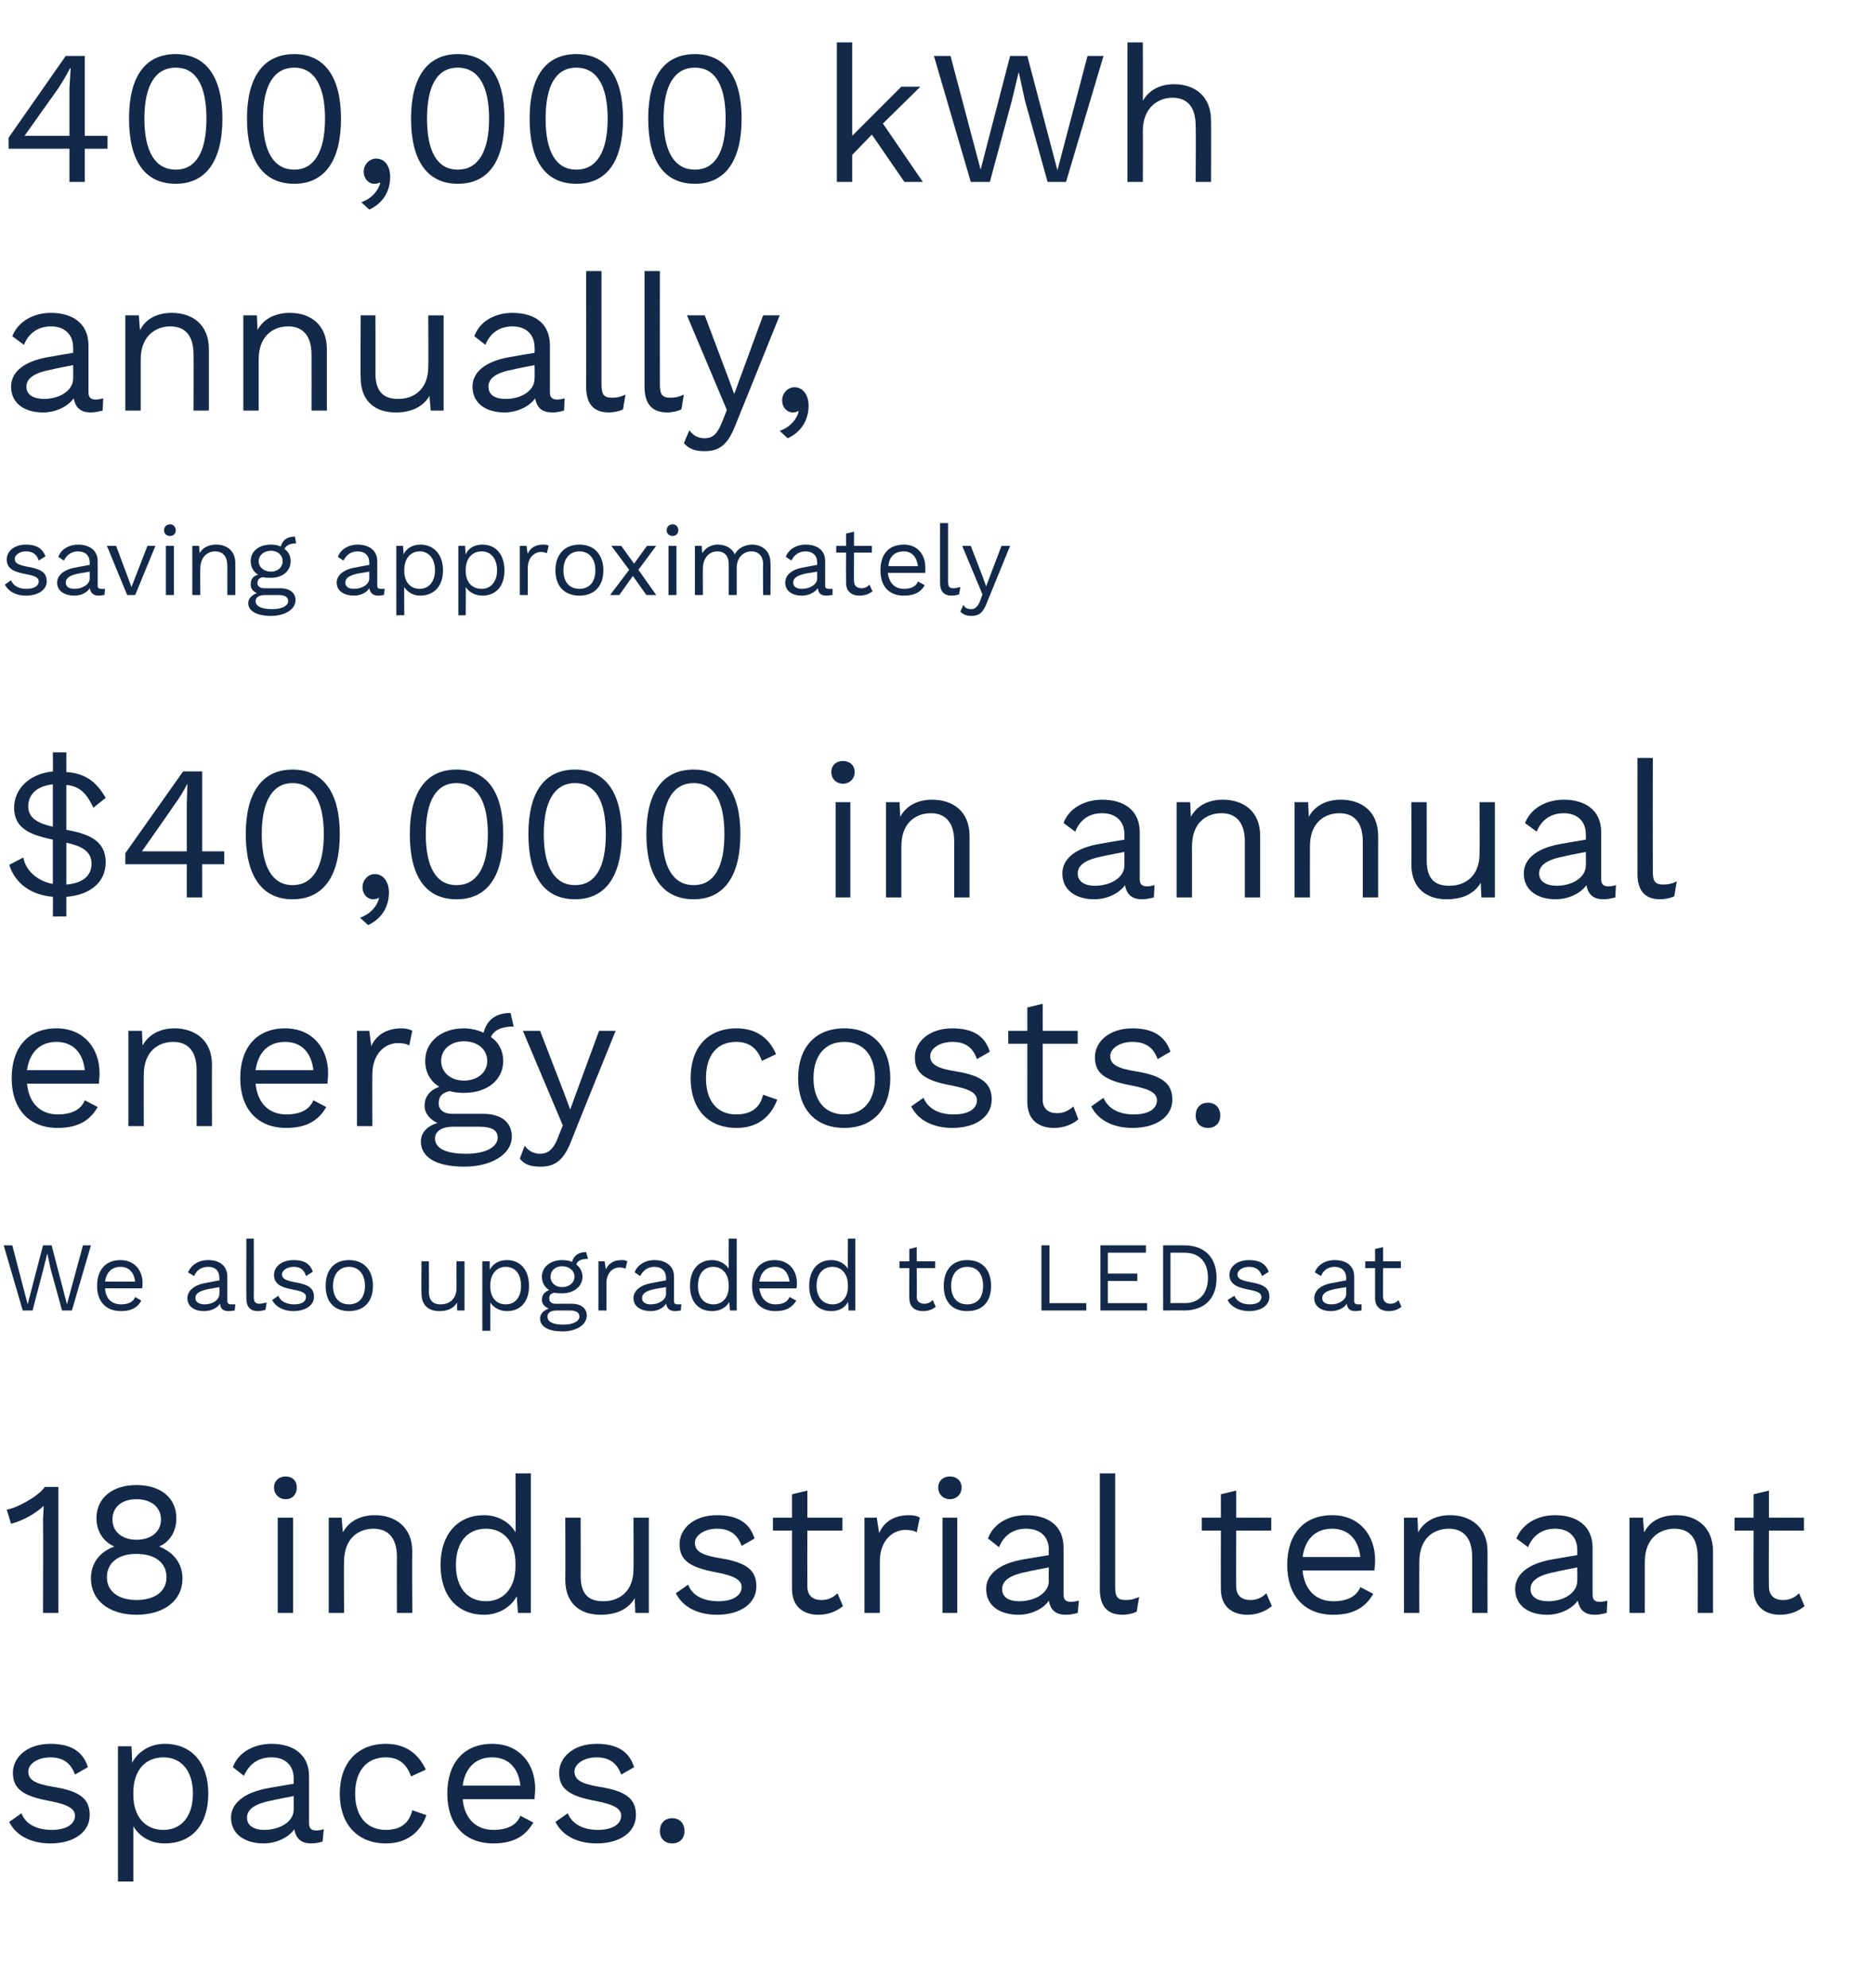
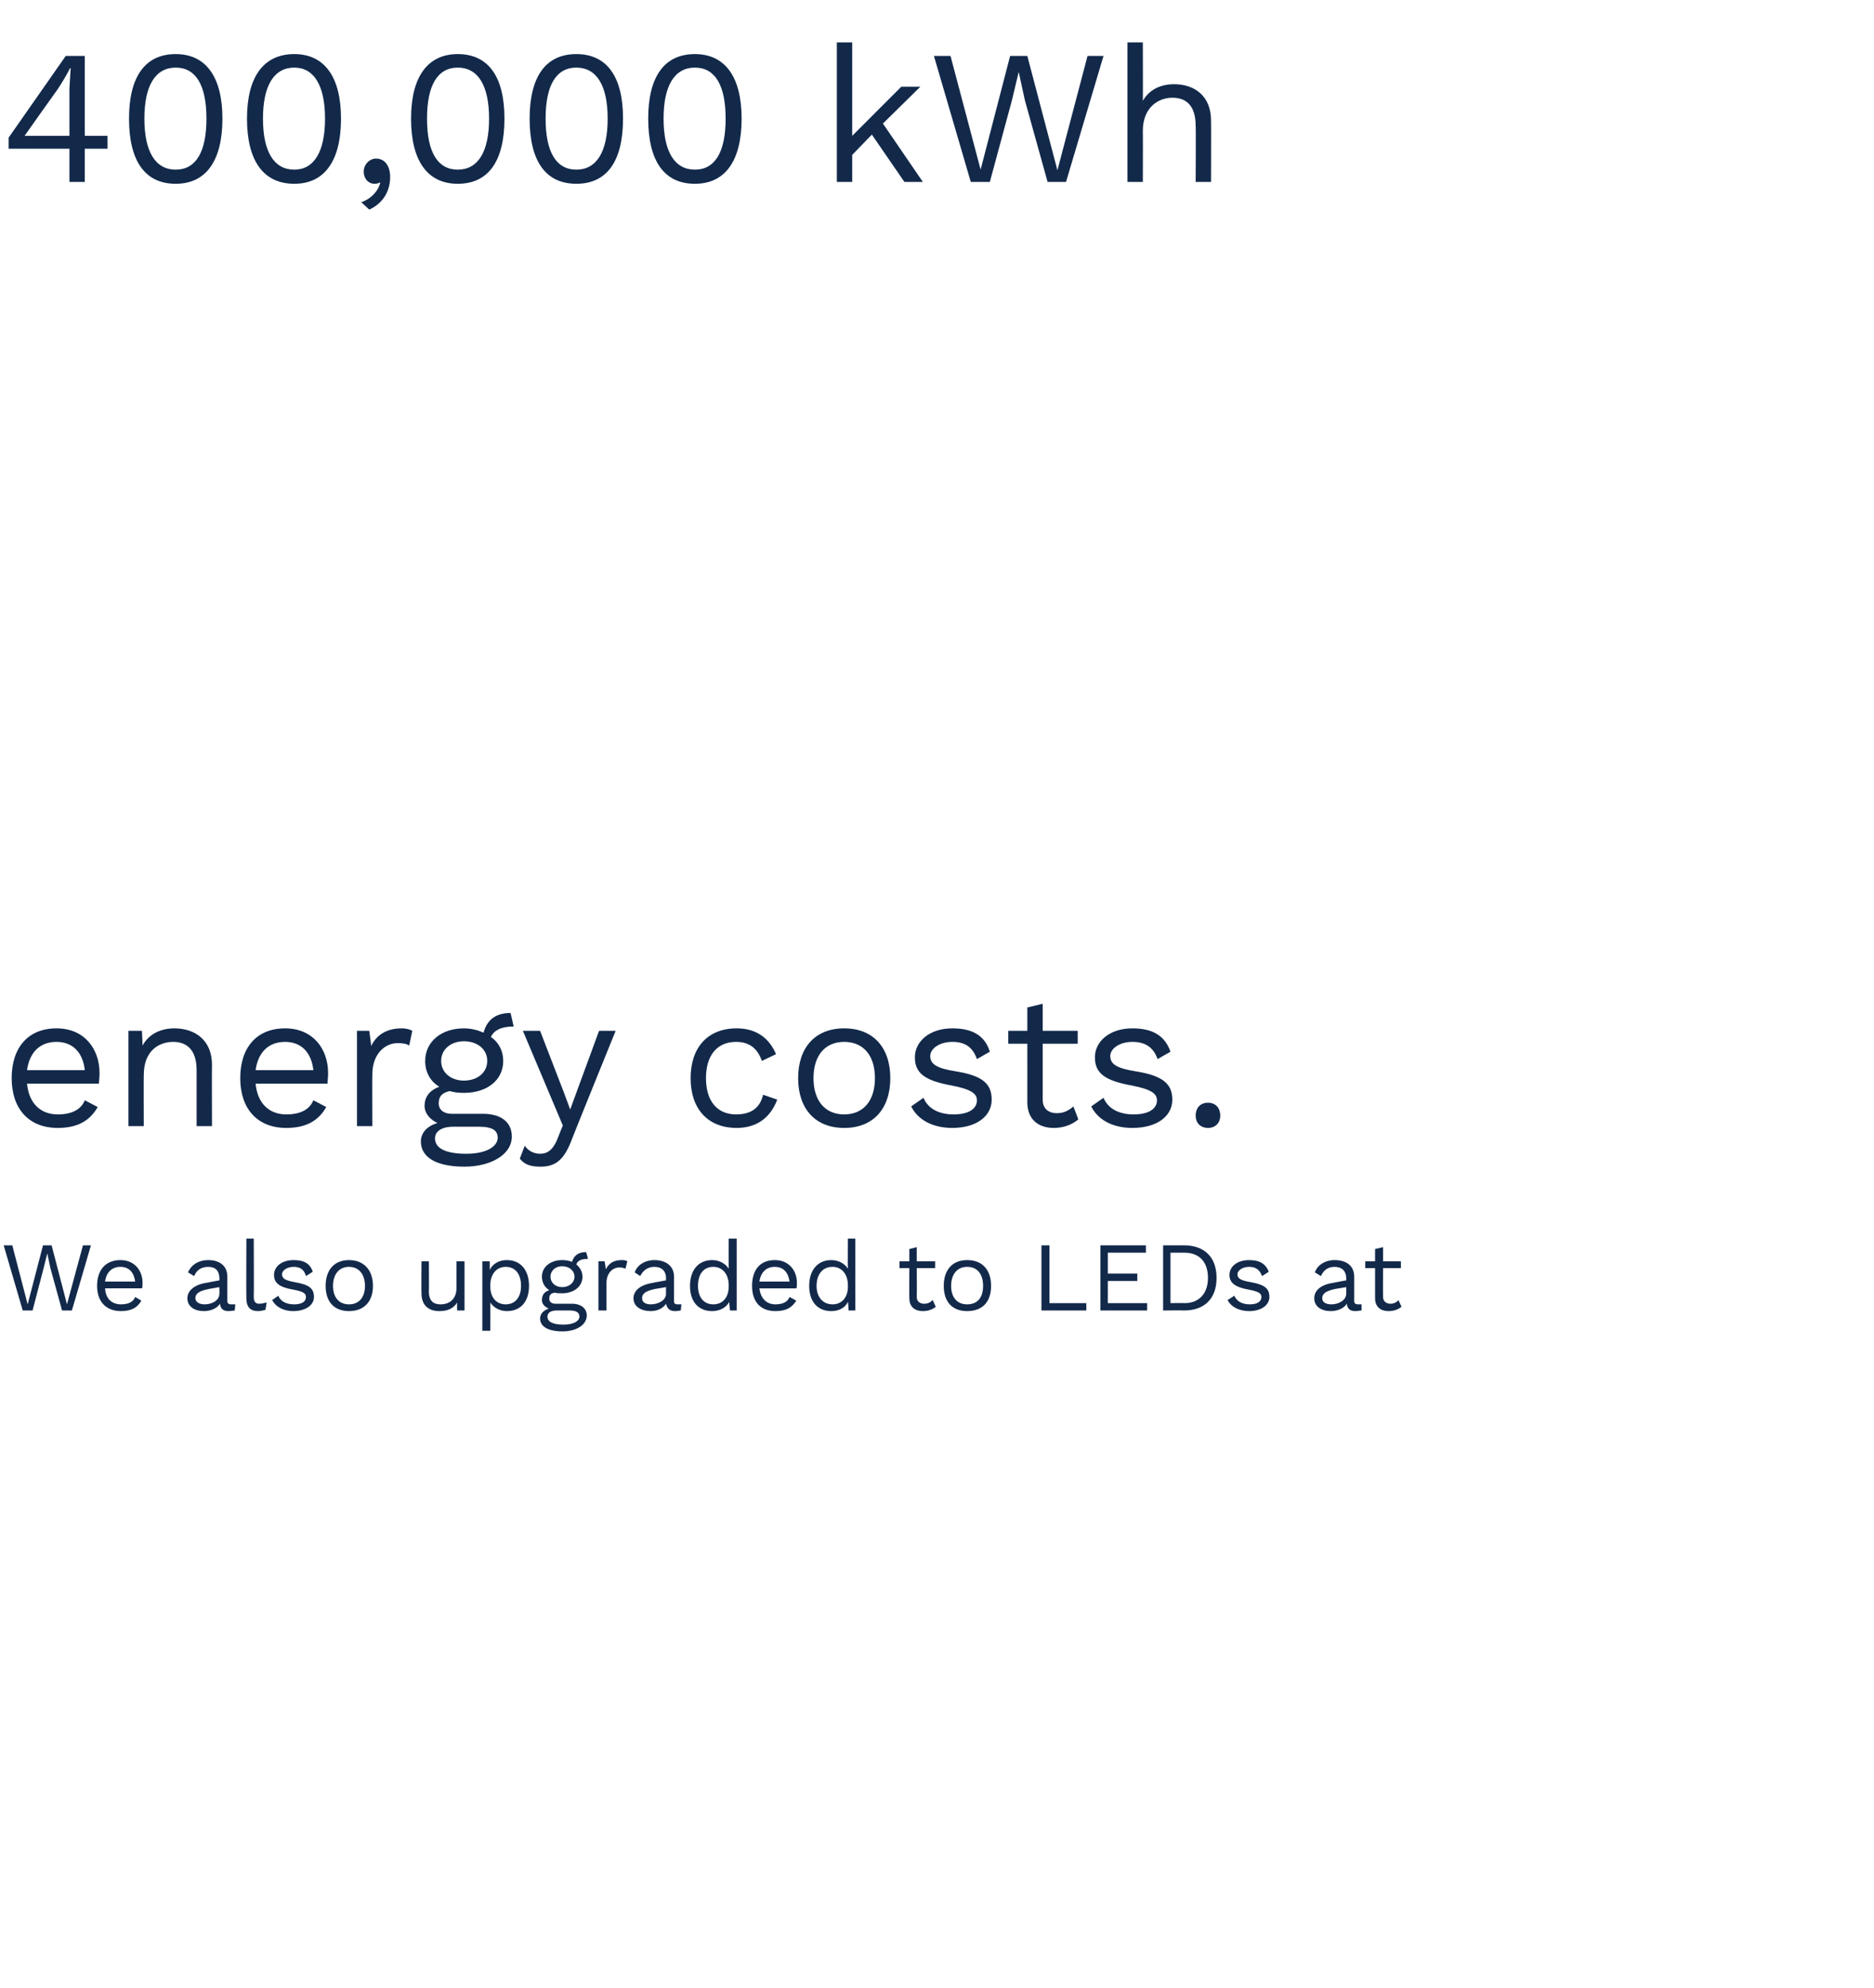
<svg xmlns="http://www.w3.org/2000/svg" version="1.1" width="305px" height="323.4px" viewBox="0 -6 305 323.4" style="top:-6px">
  <desc>400,000 kWh annually, saving approximately $40,000 in annual energy costs. We also upgraded to LEDs at 18 industrial ...</desc>
  <defs />
  <g id="Polygon21510">
-     <path d="m1.5 290.4c0 0 2-1.4 2-1.4c.7 1.9 2.7 2.7 4.9 2.7c2.5 0 3.8-1 3.8-2.3c0-1.1-1-1.8-4.1-2.4c-4.4-.8-6-2-6-4.6c0-2.5 2.3-4.7 6.1-4.7c3.3 0 5.3 1.2 6.1 3.8c0 0-2.1 1.2-2.1 1.2c-.7-2-2.1-2.8-4-2.8c-2.1 0-3.6 1.1-3.6 2.3c0 1.3 1 2 4.1 2.5c4.4.7 5.9 2 5.9 4.6c0 2.7-2.5 4.6-6.4 4.6c-2.9 0-5.5-1.1-6.7-3.5zm32.4-4.6c0 5.1-2.7 8.1-7.1 8.1c-2.3 0-4.1-1.1-5.1-2.8c0 .04 0 9 0 9l-2.5 0l0-22l2.2 0c0 0 .14 2.66.1 2.7c.9-1.8 2.9-3.1 5.3-3.1c4.4 0 7.1 3.1 7.1 8.1zm-2.5 0c0-3.6-1.8-5.9-4.8-5.9c-3 0-4.9 2.2-4.9 5.7c0 0 0 .4 0 .4c0 3.5 1.9 5.7 4.9 5.7c3 0 4.8-2.3 4.8-5.9zm21.3 5.8c0 0-.2 2-.2 2c-.4.1-1 .3-1.8.3c-1.5 0-2.5-.6-2.8-2.3c-1 1.4-3 2.3-5 2.3c-2.9 0-5.3-1.4-5.3-4.2c0-2.3 2.1-4.1 6.1-4.8c-.02-.02 4.1-.7 4.1-.7c0 0 0-.87 0-.9c0-2-1.3-3.4-3.6-3.4c-2.1 0-3.6 1-4.5 3c0 0-1.8-1.4-1.8-1.4c.8-2.3 3.3-3.8 6.3-3.8c3.5 0 6.1 1.7 6.1 5.3c0 0 0 7.6 0 7.6c0 .8.3 1.2 1.2 1.2c.4 0 .8-.1 1.2-.2zm-4.9-3.2c0-.05 0-2.2 0-2.2c0 0-3.47.66-3.5.7c-2.7.5-4.1 1.4-4.1 2.8c0 1.3 1.1 2 2.8 2c2.5 0 4.8-1.3 4.8-3.3zm21.5-6.5c0 0-2.4 1.1-2.4 1.1c-.7-2-2-3.1-4.1-3.1c-3.1 0-5 2.2-5 5.9c0 3.7 1.9 5.9 5 5.9c2.4 0 3.8-1.1 4.3-3.2c0 0 2.3.8 2.3.8c-1 2.9-3.3 4.6-6.6 4.6c-4.6 0-7.5-3.1-7.5-8.1c0-5 2.9-8.1 7.5-8.1c3.2 0 5.3 1.6 6.5 4.2zm17.7 4.8c0 0-11.7 0-11.7 0c.3 3.2 2.2 5 5 5c2.3 0 3.8-.8 4.4-2.3c0 0 2.1 1.1 2.1 1.1c-1.2 2.1-3.1 3.4-6.5 3.4c-4.7 0-7.5-3.1-7.5-8.1c0-5 2.7-8.1 7.3-8.1c4.5 0 7 3.3 7 7.3c0 .7-.1 1.3-.1 1.7zm-11.7-2.2c0 0 9.4 0 9.4 0c-.3-2.8-1.9-4.6-4.6-4.6c-2.7 0-4.4 1.7-4.8 4.6zm15.1 5.9c0 0 2-1.4 2-1.4c.8 1.9 2.7 2.7 4.9 2.7c2.5 0 3.8-1 3.8-2.3c0-1.1-1-1.8-4.1-2.4c-4.4-.8-6-2-6-4.6c0-2.5 2.3-4.7 6.1-4.7c3.3 0 5.3 1.2 6.1 3.8c0 0-2.1 1.2-2.1 1.2c-.7-2-2.1-2.8-4-2.8c-2.1 0-3.6 1.1-3.6 2.3c0 1.3 1 2 4.1 2.5c4.4.7 5.9 2 5.9 4.6c0 2.7-2.5 4.6-6.4 4.6c-2.9 0-5.5-1.1-6.7-3.5zm21 1.5c0 1.2-.8 2-2 2c-1.2 0-2-.8-2-2c0-1.3.8-2.1 2-2.1c1.2 0 2 .8 2 2.1z" stroke="none" fill="#12294a" />
-   </g>
+     </g>
  <g id="Polygon21509">
-     <path d="m9.5 235.9l0 20.5l-2.5 0c0 0 .04-15.04 0-15c0-.7.1-1.6.1-2.4c-1.4 1.3-3.4 2.4-5.3 2.9c0 0-.7-2.3-.7-2.3c1.5-.2 5.1-2.1 6.2-3.7c.05 0 2.2 0 2.2 0zm19.2 5.1c0 2.1-1 3.8-2.8 4.6c0 0 0 0 0 0c2.3.9 3.8 2.7 3.8 5.2c0 3.6-3 5.9-7.5 5.9c-4.4 0-7.4-2.3-7.4-5.9c0-2.5 1.4-4.3 3.8-5.2c0 0 0 0 0 0c-1.8-.8-2.9-2.5-2.9-4.6c0-3.3 2.6-5.4 6.5-5.4c4 0 6.5 2.1 6.5 5.4zm-10.4.2c0 2 1.6 3.3 3.9 3.3c2.4 0 4-1.3 4-3.3c0-2-1.6-3.3-4-3.3c-2.4 0-3.9 1.3-3.9 3.3zm8.8 9.4c0-2.4-1.9-3.8-4.9-3.8c-2.9 0-4.8 1.4-4.8 3.8c0 2.3 1.9 3.7 4.8 3.7c3 0 4.9-1.4 4.9-3.7zm17.5-14.6c0-1.1.8-1.8 1.9-1.8c1.1 0 1.8.7 1.8 1.8c0 1.1-.7 1.9-1.8 1.9c-1.1 0-1.9-.8-1.9-1.9zm3.1 20.4l-2.5 0l0-15.5l2.5 0l0 15.5zm19.4-10c-.05.04 0 10 0 10l-2.5 0c0 0-.03-9.09 0-9.1c0-3.4-1.7-4.6-3.8-4.6c-2.3 0-4.8 1.4-4.8 5.4c-.05.01 0 8.3 0 8.3l-2.5 0l0-15.5l2.1 0c0 0 .2 2.38.2 2.4c1.1-2 3.1-2.8 5.2-2.8c3.3 0 6.1 1.9 6.1 5.9zm19.3-12.7l0 22.7l-2.1 0c0 0-.2-2.74-.2-2.7c-.9 1.7-2.9 3-5.3 3c-4.3 0-7.1-3-7.1-8.1c0-5 2.8-8.1 7.1-8.1c2.3 0 4.2 1.2 5.1 2.8c.05-.02 0-9.6 0-9.6l2.5 0zm-2.5 15.1c0 0 0-.4 0-.4c0-3.5-1.9-5.7-4.8-5.7c-3.1 0-4.9 2.3-4.9 5.9c0 3.6 1.8 5.9 4.9 5.9c2.9 0 4.8-2.2 4.8-5.7zm21.7-7.9l0 15.5l-2.2 0c0 0-.11-2.4-.1-2.4c-1.1 1.9-3.1 2.7-5.6 2.7c-3 0-5.7-1.6-5.7-5.7c.04 0 0-10.1 0-10.1l2.5 0c0 0 .02 9.45 0 9.4c0 3.2 1.4 4.2 3.7 4.2c2.6 0 4.9-1.6 4.9-5.2c.04-.01 0-8.4 0-8.4l2.5 0zm4.4 12.3c0 0 2-1.4 2-1.4c.7 1.9 2.7 2.7 4.9 2.7c2.5 0 3.8-1 3.8-2.3c0-1.1-1-1.8-4.1-2.4c-4.4-.8-6-2-6-4.6c0-2.5 2.3-4.7 6.1-4.7c3.3 0 5.3 1.2 6.1 3.8c0 0-2.1 1.2-2.1 1.2c-.7-2-2.1-2.8-4-2.8c-2.1 0-3.6 1.1-3.6 2.3c0 1.3 1 2 4.1 2.5c4.4.7 5.9 2 5.9 4.6c0 2.7-2.5 4.6-6.4 4.6c-2.9 0-5.5-1.1-6.7-3.5zm27.2 2.1c-1 .8-2.3 1.4-4 1.4c-2.3 0-4.3-1.2-4.3-4.2c0 .02 0-9.5 0-9.5l-3.1 0l0-2.1l3.1 0l0-3.8l2.5-.6l0 4.4l5.7 0l0 2.1l-5.7 0c0 0-.02 9.08 0 9.1c0 1.5.9 2.2 2.3 2.2c1.1 0 1.9-.4 2.6-1.1c0 0 .9 2.1.9 2.1zm12.5-14.4c0 0-.5 2.4-.5 2.4c-.4-.3-1.1-.4-1.9-.4c-1.9 0-4.1 1.6-4.1 5.1c-.01-.01 0 8.4 0 8.4l-2.5 0l0-15.5l2 0c0 0 .36 2.5.4 2.5c.8-1.9 2.5-2.9 4.9-2.9c.5 0 1.3.1 1.7.4zm3-4.9c0-1.1.8-1.8 1.9-1.8c1.1 0 1.9.7 1.9 1.8c0 1.1-.8 1.9-1.9 1.9c-1.1 0-1.9-.8-1.9-1.9zm3.1 20.4l-2.4 0l0-15.5l2.4 0l0 15.5zm19.8-2c0 0-.2 2-.2 2c-.4.1-1.1.3-1.9.3c-1.5 0-2.5-.6-2.8-2.3c-.9 1.4-3 2.3-4.9 2.3c-3 0-5.3-1.4-5.3-4.2c0-2.3 2-4.1 6-4.8c.03-.02 4.2-.7 4.2-.7c0 0-.05-.87 0-.9c0-2-1.3-3.4-3.7-3.4c-2 0-3.6 1-4.4 3c0 0-1.8-1.4-1.8-1.4c.8-2.3 3.2-3.8 6.2-3.8c3.6 0 6.1 1.7 6.1 5.3c0 0 0 7.6 0 7.6c0 .8.3 1.2 1.2 1.2c.4 0 .9-.1 1.3-.2zm-4.9-3.2c-.05-.05 0-2.2 0-2.2c0 0-3.52.66-3.5.7c-2.7.5-4.1 1.4-4.1 2.8c0 1.3 1 2 2.8 2c2.5 0 4.8-1.3 4.8-3.3zm10.8 1c0 1.6.4 2.1 1.7 2.1c.8 0 1.3-.1 2.2-.5c0 0-.4 2.4-.4 2.4c-.6.3-1.5.5-2.3.5c-2.5 0-3.7-1.4-3.7-4.2c.02.02 0-18.8 0-18.8l2.5 0c0 0 0 18.51 0 18.5zm25.5 3.1c-1 .8-2.3 1.4-4 1.4c-2.3 0-4.3-1.2-4.3-4.2c-.02.02 0-9.5 0-9.5l-3.1 0l0-2.1l3.1 0l0-3.8l2.5-.6l0 4.4l5.7 0l0 2.1l-5.7 0c0 0-.04 9.08 0 9.1c0 1.5.9 2.2 2.3 2.2c1.1 0 1.9-.4 2.6-1.1c0 0 .9 2.1.9 2.1zm16.7-5.8c0 0-11.7 0-11.7 0c.3 3.2 2.2 5 5 5c2.3 0 3.8-.8 4.4-2.3c0 0 2.1 1.1 2.1 1.1c-1.2 2.1-3.1 3.4-6.5 3.4c-4.7 0-7.5-3.1-7.5-8.1c0-5 2.7-8.1 7.3-8.1c4.5 0 7 3.3 7 7.3c0 .7-.1 1.3-.1 1.7zm-11.7-2.2c0 0 9.4 0 9.4 0c-.3-2.8-1.9-4.6-4.6-4.6c-2.7 0-4.4 1.7-4.8 4.6zm30.1-.9c-.02.04 0 10 0 10l-2.5 0c0 0 0-9.09 0-9.1c0-3.4-1.7-4.6-3.8-4.6c-2.3 0-4.8 1.4-4.8 5.4c-.02.01 0 8.3 0 8.3l-2.5 0l0-15.5l2.2 0c0 0 .12 2.38.1 2.4c1.1-2 3.1-2.8 5.2-2.8c3.3 0 6.1 1.9 6.1 5.9zm19.5 8c0 0-.1 2-.1 2c-.5.1-1.1.3-1.9.3c-1.5 0-2.5-.6-2.8-2.3c-1 1.4-3 2.3-5 2.3c-2.9 0-5.2-1.4-5.2-4.2c0-2.3 2-4.1 6-4.8c.02-.02 4.1-.7 4.1-.7c0 0 .04-.87 0-.9c0-2-1.3-3.4-3.6-3.4c-2 0-3.6 1-4.4 3c0 0-1.9-1.4-1.9-1.4c.9-2.3 3.3-3.8 6.3-3.8c3.5 0 6.1 1.7 6.1 5.3c0 0 0 7.6 0 7.6c0 .8.3 1.2 1.2 1.2c.4 0 .9-.1 1.2-.2zm-4.9-3.2c.04-.05 0-2.2 0-2.2c0 0-3.43.66-3.4.7c-2.8.5-4.2 1.4-4.2 2.8c0 1.3 1.1 2 2.9 2c2.4 0 4.7-1.3 4.7-3.3zm22.1-4.8c.01.04 0 10 0 10l-2.5 0c0 0 .03-9.09 0-9.1c0-3.4-1.6-4.6-3.8-4.6c-2.2 0-4.8 1.4-4.8 5.4c.01.01 0 8.3 0 8.3l-2.5 0l0-15.5l2.2 0c0 0 .16 2.38.2 2.4c1-2 3-2.8 5.2-2.8c3.3 0 6 1.9 6 5.9zm14.9 8.9c-1 .8-2.3 1.4-4 1.4c-2.3 0-4.3-1.2-4.3-4.2c-.02.02 0-9.5 0-9.5l-3.1 0l0-2.1l3.1 0l0-3.8l2.5-.6l0 4.4l5.7 0l0 2.1l-5.7 0c0 0-.04 9.08 0 9.1c0 1.5.9 2.2 2.3 2.2c1.1 0 1.9-.4 2.6-1.1c0 0 .9 2.1.9 2.1z" stroke="none" fill="#12294a" />
-   </g>
+     </g>
  <g id="Polygon21508">
    <path d="m5.3 207.2l-1.6 0l-3.1-10.6l1.4 0l2.5 9.6l2.5-9.6l1.4 0l2.5 9.6l2.6-9.6l1.3 0l-3.1 10.6l-1.6 0l-1.9-6.9l-.5-2.4l0 0l-.6 2.4l-1.8 6.9zm17.8-3.6c0 0-6 0-6 0c.1 1.7 1.1 2.6 2.6 2.6c1.2 0 2-.4 2.3-1.2c0 0 1 .6 1 .6c-.6 1.1-1.6 1.7-3.3 1.7c-2.4 0-3.9-1.5-3.9-4.1c0-2.6 1.4-4.2 3.8-4.2c2.3 0 3.6 1.7 3.6 3.7c0 .4 0 .7-.1.9zm-6-1.1c0 0 4.9 0 4.9 0c-.2-1.5-1-2.4-2.4-2.4c-1.4 0-2.3.9-2.5 2.4zm21.2 3.7c0 0-.1 1-.1 1c-.2 0-.6.1-1 .1c-.8 0-1.3-.3-1.4-1.2c-.5.8-1.6 1.2-2.6 1.2c-1.5 0-2.7-.7-2.7-2.1c0-1.2 1.1-2.2 3.1-2.5c.02-.02 2.1-.4 2.1-.4c0 0 .04-.42 0-.4c0-1.1-.6-1.8-1.8-1.8c-1.1 0-1.9.5-2.3 1.5c0 0-1-.6-1-.6c.5-1.2 1.7-2 3.3-2c1.8 0 3.1.9 3.1 2.7c0 0 0 4 0 4c0 .3.2.5.6.5c.2 0 .5 0 .7 0zm-2.6-1.7c.04-.03 0-1.1 0-1.1c0 0-1.75.3-1.7.3c-1.5.3-2.2.7-2.2 1.5c0 .6.6 1 1.5 1c1.3 0 2.4-.7 2.4-1.7zm5.6.5c0 .8.3 1.1.9 1.1c.4 0 .7-.1 1.2-.2c0 0-.2 1.2-.2 1.2c-.4.1-.8.2-1.2.2c-1.3 0-1.9-.7-1.9-2.1c-.04-.02 0-9.7 0-9.7l1.2 0c0 0 .04 9.52 0 9.5zm3 .5c0 0 1-.7 1-.7c.4 1 1.4 1.4 2.6 1.4c1.3 0 1.9-.5 1.9-1.2c0-.6-.5-.9-2.1-1.2c-2.3-.4-3.1-1.1-3.1-2.4c0-1.3 1.2-2.4 3.2-2.4c1.7 0 2.7.6 3.1 1.9c0 0-1.1.7-1.1.7c-.3-1.1-1-1.5-2-1.5c-1.1 0-1.9.6-1.9 1.2c0 .7.5 1 2.1 1.3c2.3.4 3.1 1 3.1 2.4c0 1.3-1.3 2.3-3.4 2.3c-1.4 0-2.8-.6-3.4-1.8zm16.4-2.3c0 2.6-1.5 4.1-3.9 4.1c-2.4 0-3.8-1.5-3.8-4.1c0-2.6 1.4-4.2 3.8-4.2c2.4 0 3.9 1.6 3.9 4.2zm-6.5 0c0 1.9 1 3 2.6 3c1.6 0 2.6-1.1 2.6-3c0-1.9-1-3.1-2.6-3.1c-1.6 0-2.6 1.2-2.6 3.1zm21.4-4l0 8l-1.2 0c0 0-.03-1.26 0-1.3c-.6 1-1.6 1.4-2.9 1.4c-1.6 0-2.9-.8-2.9-2.9c-.04-.01 0-5.2 0-5.2l1.2 0c0 0 .04 4.86 0 4.9c0 1.6.8 2.1 1.9 2.1c1.4 0 2.6-.8 2.6-2.7c-.01.01 0-4.3 0-4.3l1.3 0zm10.5 4c0 2.6-1.4 4.1-3.6 4.1c-1.2 0-2.2-.6-2.7-1.4c.02.01 0 4.6 0 4.6l-1.3 0l0-11.3l1.2 0c0 0 .04 1.35 0 1.4c.5-1 1.5-1.6 2.8-1.6c2.2 0 3.6 1.6 3.6 4.2zm-1.3 0c0-1.9-.9-3.1-2.5-3.1c-1.5 0-2.5 1.2-2.5 3c0 0 0 .2 0 .2c0 1.8 1 2.9 2.5 2.9c1.6 0 2.5-1.2 2.5-3zm10.7 4.8c0 1.6-1.8 2.6-3.9 2.6c-2.6 0-3.7-.9-3.7-2.1c0-.7.5-1.3 1.4-1.6c-.6-.3-1.1-.7-1.1-1.4c0-.9.5-1.4 1.2-1.6c-.8-.5-1.2-1.3-1.2-2.2c0-1.6 1.4-2.7 3.3-2.7c.6 0 1.2.1 1.6.3c.3-1.1 1.1-1.6 2.3-1.6c0 0 .3 1.1.3 1.1c-1.1 0-1.7.3-1.9.9c.6.5 1 1.2 1 2c0 1.6-1.4 2.7-3.3 2.7c-.5 0-.9 0-1.2-.1c-.7.1-.9.4-.9 1c0 .5.4.8 1 .8c0 0 2.7 0 2.7 0c1.5 0 2.4.8 2.4 1.9zm-5.9-6.3c0 1 .8 1.7 1.9 1.7c1.1 0 2-.7 2-1.7c0-1-.9-1.7-2-1.7c-1.1 0-1.9.7-1.9 1.7zm4.7 6.5c0-.6-.4-1-1.6-1c0 0-2.1 0-2.1 0c-1 0-1.5.4-1.5 1c0 .8.8 1.3 2.6 1.3c1.7 0 2.6-.6 2.6-1.3zm7.8-9c0 0-.3 1.2-.3 1.2c-.2-.1-.6-.2-1-.2c-1 0-2.1.8-2.1 2.6c-.01.04 0 4.4 0 4.4l-1.3 0l0-8l1 0c0 0 .22 1.27.2 1.3c.5-1 1.3-1.5 2.6-1.5c.3 0 .6 0 .9.2zm8.8 7c0 0-.1 1-.1 1c-.2 0-.5.1-.9.1c-.8 0-1.3-.3-1.5-1.2c-.5.8-1.5 1.2-2.5 1.2c-1.5 0-2.8-.7-2.8-2.1c0-1.2 1.1-2.2 3.2-2.5c-.05-.02 2.1-.4 2.1-.4c0 0-.02-.42 0-.4c0-1.1-.7-1.8-1.9-1.8c-1 0-1.8.5-2.3 1.5c0 0-.9-.6-.9-.6c.4-1.2 1.7-2 3.2-2c1.8 0 3.2.9 3.2 2.7c0 0 0 4 0 4c0 .3.1.5.6.5c.2 0 .4 0 .6 0zm-2.5-1.7c-.02-.03 0-1.1 0-1.1c0 0-1.81.3-1.8.3c-1.4.3-2.1.7-2.1 1.5c0 .6.5 1 1.4 1c1.3 0 2.5-.7 2.5-1.7zm11.5-9l0 11.7l-1.1 0c0 0-.13-1.43-.1-1.4c-.5.9-1.5 1.5-2.8 1.5c-2.2 0-3.6-1.5-3.6-4.1c0-2.6 1.4-4.2 3.6-4.2c1.2 0 2.2.6 2.7 1.4c-.01.01 0-4.9 0-4.9l1.3 0zm-1.3 7.8c0 0 0-.2 0-.2c0-1.8-1-3-2.5-3c-1.6 0-2.5 1.2-2.5 3.1c0 1.8.9 3 2.5 3c1.5 0 2.5-1.1 2.5-2.9zm11 .3c0 0-6 0-6 0c.2 1.7 1.2 2.6 2.6 2.6c1.2 0 2-.4 2.3-1.2c0 0 1.1.6 1.1.6c-.7 1.1-1.6 1.7-3.4 1.7c-2.4 0-3.8-1.5-3.8-4.1c0-2.6 1.3-4.2 3.7-4.2c2.3 0 3.6 1.7 3.6 3.7c0 .4 0 .7-.1.9zm-6-1.1c0 0 4.9 0 4.9 0c-.2-1.5-1-2.4-2.4-2.4c-1.4 0-2.3.9-2.5 2.4zm15.6-7l0 11.7l-1.1 0c0 0-.05-1.43-.1-1.4c-.4.9-1.4 1.5-2.7 1.5c-2.2 0-3.6-1.5-3.6-4.1c0-2.6 1.4-4.2 3.6-4.2c1.2 0 2.2.6 2.7 1.4c-.03.01 0-4.9 0-4.9l1.2 0zm-1.2 7.8c0 0 0-.2 0-.2c0-1.8-1-3-2.5-3c-1.6 0-2.6 1.2-2.6 3.1c0 1.8 1 3 2.6 3c1.5 0 2.5-1.1 2.5-2.9zm14.3 3.3c-.5.4-1.2.7-2.1.7c-1.2 0-2.2-.6-2.2-2.1c-.03-.02 0-4.9 0-4.9l-1.6 0l0-1.1l1.6 0l0-2l1.2-.3l0 2.3l3 0l0 1.1l-3 0c0 0 .05 4.65 0 4.7c0 .7.5 1.1 1.2 1.1c.6 0 1-.2 1.4-.6c0 0 .5 1.1.5 1.1zm9-3.4c0 2.6-1.4 4.1-3.9 4.1c-2.4 0-3.8-1.5-3.8-4.1c0-2.6 1.4-4.2 3.8-4.2c2.5 0 3.9 1.6 3.9 4.2zm-6.5 0c0 1.9 1 3 2.6 3c1.7 0 2.6-1.1 2.6-3c0-1.9-.9-3.1-2.6-3.1c-1.6 0-2.6 1.2-2.6 3.1zm22 2.8l0 1.2l-7.3 0l0-10.6l1.3 0l0 9.4l6 0zm9.9 0l0 1.2l-7.6 0l0-10.6l7.4 0l0 1.2l-6.2 0l0 3.4l4.8 0l0 1.2l-4.8 0l0 3.6l6.4 0zm11.3-4.1c0 3.4-2 5.3-5.3 5.3c-.03-.04-3.4 0-3.4 0l0-10.6c0 0 3.37 0 3.4 0c3.3 0 5.3 1.9 5.3 5.3zm-1.4 0c0-2.6-1.4-4.1-3.8-4.1c0 0-2.3 0-2.3 0l0 8.2c0 0 2.3-.04 2.3 0c2.4 0 3.8-1.6 3.8-4.1zm3.2 3.6c0 0 1.1-.7 1.1-.7c.4 1 1.4 1.4 2.5 1.4c1.3 0 1.9-.5 1.9-1.2c0-.6-.5-.9-2.1-1.2c-2.2-.4-3.1-1.1-3.1-2.4c0-1.3 1.2-2.4 3.2-2.4c1.7 0 2.7.6 3.2 1.9c0 0-1.1.7-1.1.7c-.4-1.1-1.1-1.5-2.1-1.5c-1.1 0-1.9.6-1.9 1.2c0 .7.5 1 2.2 1.3c2.2.4 3 1 3 2.4c0 1.3-1.3 2.3-3.3 2.3c-1.5 0-2.9-.6-3.5-1.8zm21.8.7c0 0 0 1 0 1c-.3 0-.6.1-1 .1c-.8 0-1.3-.3-1.4-1.2c-.5.8-1.6 1.2-2.6 1.2c-1.5 0-2.7-.7-2.7-2.1c0-1.2 1-2.2 3.1-2.5c-.01-.02 2.1-.4 2.1-.4c0 0 .02-.42 0-.4c0-1.1-.7-1.8-1.9-1.8c-1 0-1.8.5-2.2 1.5c0 0-1-.6-1-.6c.4-1.2 1.7-2 3.2-2c1.9 0 3.2.9 3.2 2.7c0 0 0 4 0 4c0 .3.2.5.6.5c.2 0 .5 0 .6 0zm-2.5-1.7c.02-.03 0-1.1 0-1.1c0 0-1.78.3-1.8.3c-1.4.3-2.1.7-2.1 1.5c0 .6.5 1 1.5 1c1.2 0 2.4-.7 2.4-1.7zm9 2.1c-.5.4-1.2.7-2.1.7c-1.2 0-2.2-.6-2.2-2.1c-.01-.02 0-4.9 0-4.9l-1.6 0l0-1.1l1.6 0l0-2l1.3-.3l0 2.3l2.9 0l0 1.1l-2.9 0c0 0-.03 4.65 0 4.7c0 .7.5 1.1 1.2 1.1c.5 0 1-.2 1.3-.6c0 0 .5 1.1.5 1.1z" stroke="none" fill="#12294a" />
  </g>
  <g id="Polygon21507">
    <path d="m16.1 170.3c0 0-11.7 0-11.7 0c.3 3.2 2.2 5 5 5c2.3 0 3.8-.8 4.4-2.3c0 0 2.1 1.1 2.1 1.1c-1.2 2.1-3.1 3.4-6.5 3.4c-4.7 0-7.5-3.1-7.5-8.1c0-5 2.7-8.1 7.3-8.1c4.5 0 7 3.3 7 7.3c0 .7-.1 1.3-.1 1.7zm-11.7-2.2c0 0 9.4 0 9.4 0c-.3-2.8-1.9-4.6-4.6-4.6c-2.7 0-4.4 1.7-4.8 4.6zm30.1-.9c-.03.04 0 10 0 10l-2.5 0c0 0-.01-9.09 0-9.1c0-3.4-1.7-4.6-3.8-4.6c-2.3 0-4.8 1.4-4.8 5.4c-.03.01 0 8.3 0 8.3l-2.5 0l0-15.5l2.2 0c0 0 .12 2.38.1 2.4c1.1-2 3.1-2.8 5.2-2.8c3.3 0 6.1 1.9 6.1 5.9zm18.8 3.1c0 0-11.7 0-11.7 0c.3 3.2 2.2 5 5 5c2.3 0 3.8-.8 4.4-2.3c0 0 2.1 1.1 2.1 1.1c-1.2 2.1-3.1 3.4-6.5 3.4c-4.7 0-7.5-3.1-7.5-8.1c0-5 2.7-8.1 7.3-8.1c4.5 0 7 3.3 7 7.3c0 .7-.1 1.3-.1 1.7zm-11.7-2.2c0 0 9.4 0 9.4 0c-.3-2.8-1.9-4.6-4.6-4.6c-2.7 0-4.4 1.7-4.8 4.6zm25.5-6.4c0 0-.5 2.4-.5 2.4c-.4-.3-1.1-.4-1.9-.4c-1.9 0-4.1 1.6-4.1 5.1c-.03-.01 0 8.4 0 8.4l-2.5 0l0-15.5l2 0c0 0 .35 2.5.3 2.5c.9-1.9 2.6-2.9 5-2.9c.5 0 1.2.1 1.7.4zm16.2 17.2c0 3-3.5 4.9-7.7 4.9c-4.9 0-7.1-1.7-7.1-4.1c0-1.4 1-2.5 2.7-3c-1.1-.5-2.1-1.5-2.1-2.8c0-1.6 1-2.6 2.4-3.1c-1.5-.9-2.3-2.4-2.3-4.2c0-3.1 2.6-5.3 6.3-5.3c1.2 0 2.3.3 3.2.7c.6-2.2 2.1-3.2 4.4-3.2c0 0 .5 2.2.5 2.2c-2 0-3.2.6-3.7 1.7c1.3.9 2 2.3 2 3.9c0 3.1-2.6 5.2-6.4 5.2c-.9 0-1.7-.1-2.3-.3c-1.3.3-1.8.9-1.8 2c0 1.1.9 1.7 2.1 1.7c0 0 5.1 0 5.1 0c3 0 4.7 1.4 4.7 3.7zm-11.5-12.3c0 1.9 1.6 3.2 3.7 3.2c2.2 0 3.8-1.3 3.8-3.2c0-1.9-1.6-3.2-3.8-3.2c-2.1 0-3.7 1.3-3.7 3.2zm9.2 12.5c0-1.1-.7-1.8-3.1-1.8c0 0-4.1 0-4.1 0c-2 0-3 .8-3 1.9c0 1.6 1.7 2.5 5.1 2.5c3.3 0 5.1-1.2 5.1-2.6zm11.9.7c-1.2 3-2.6 4-4.9 4c-1.6 0-2.6-.3-3.4-1.3c0 0 .8-2.1.8-2.1c.7 1 1.7 1.3 2.5 1.3c1.1 0 2.1-.5 2.9-2.6c-.03.04.8-2 .8-2l-6.5-15.4l2.8 0l3.9 10.1l1 2.7l1.1-3l3.6-9.8l2.7 0c0 0-7.33 18.06-7.3 18.1zm33.4-14.3c0 0-2.3 1.1-2.3 1.1c-.7-2-2-3.1-4.2-3.1c-3.1 0-4.9 2.2-4.9 5.9c0 3.7 1.8 5.9 4.9 5.9c2.5 0 3.9-1.1 4.4-3.2c0 0 2.3.8 2.3.8c-1.1 2.9-3.3 4.6-6.6 4.6c-4.7 0-7.5-3.1-7.5-8.1c0-5 2.8-8.1 7.5-8.1c3.2 0 5.3 1.6 6.4 4.2zm18.6 3.9c0 5-2.8 8.1-7.5 8.1c-4.7 0-7.5-3.1-7.5-8.1c0-5 2.8-8.1 7.5-8.1c4.7 0 7.5 3.1 7.5 8.1zm-12.5 0c0 3.7 1.9 5.9 5 5.9c3.1 0 5-2.2 5-5.9c0-3.7-1.9-5.9-5-5.9c-3.1 0-5 2.2-5 5.9zm15.9 4.6c0 0 2-1.4 2-1.4c.8 1.9 2.7 2.7 4.9 2.7c2.6 0 3.8-1 3.8-2.3c0-1.1-1-1.8-4.1-2.4c-4.4-.8-6-2-6-4.6c0-2.5 2.3-4.7 6.1-4.7c3.3 0 5.3 1.2 6.1 3.8c0 0-2.1 1.2-2.1 1.2c-.7-2-2-2.8-4-2.8c-2.1 0-3.6 1.1-3.6 2.3c0 1.3 1 2 4.2 2.5c4.3.7 5.8 2 5.8 4.6c0 2.7-2.5 4.6-6.4 4.6c-2.9 0-5.5-1.1-6.7-3.5zm27.2 2.1c-.9.8-2.3 1.4-4 1.4c-2.3 0-4.3-1.2-4.3-4.2c.01.02 0-9.5 0-9.5l-3.1 0l0-2.1l3.1 0l0-3.8l2.5-.6l0 4.4l5.7 0l0 2.1l-5.7 0c0 0-.01 9.08 0 9.1c0 1.5 1 2.2 2.3 2.2c1.1 0 1.9-.4 2.7-1.1c0 0 .8 2.1.8 2.1zm2.1-2.1c0 0 2-1.4 2-1.4c.8 1.9 2.7 2.7 4.9 2.7c2.6 0 3.8-1 3.8-2.3c0-1.1-1-1.8-4.1-2.4c-4.4-.8-6-2-6-4.6c0-2.5 2.3-4.7 6.1-4.7c3.3 0 5.3 1.2 6.2 3.8c0 0-2.1 1.2-2.1 1.2c-.7-2-2.1-2.8-4.1-2.8c-2.1 0-3.6 1.1-3.6 2.3c0 1.3 1 2 4.2 2.5c4.3.7 5.9 2 5.9 4.6c0 2.7-2.5 4.6-6.5 4.6c-2.9 0-5.5-1.1-6.7-3.5zm21 1.5c0 1.2-.8 2-2 2c-1.2 0-2-.8-2-2c0-1.3.8-2.1 2-2.1c1.2 0 2 .8 2 2.1z" stroke="none" fill="#12294a" />
  </g>
  <g id="Polygon21506">
-     <path d="m8.6 139.9c-3.5-.3-6.1-2.1-7.1-5.2c0 0 2.3-1.2 2.3-1.2c.4 2.3 2.5 3.9 4.8 4.3c0 0 0-7.2 0-7.2c-3.1-.7-6.3-1.5-6.3-5.2c0-3 2.4-5.5 6.3-5.9c.05.03 0-3.1 0-3.1l2.2 0c0 0-.01 3.16 0 3.2c3.1.2 4.9 1.6 6.4 4.2c0 0-2 1.6-2 1.6c-1.1-2.3-2.2-3.5-4.4-3.7c0 0 0 7.3 0 7.3c3.2.6 6.4 1.5 6.4 5.3c0 3.2-2.5 5.3-6.4 5.6c-.01.03 0 3.2 0 3.2l-2.2 0c0 0 .05-3.17 0-3.2zm0-18.3c-2.6.3-4 1.6-4 3.6c0 2 1.8 2.8 4 3.3c0 0 0-6.9 0-6.9zm6.3 12.9c0-2.1-1.8-2.9-4.1-3.4c0 0 0 6.8 0 6.8c2.5-.2 4.1-1.3 4.1-3.4zm21.6.1l-3.6 0l0 5.4l-2.5 0l0-5.4l-10 0l0-1.8l9.4-13.3l3.1 0l0 13l3.6 0l0 2.1zm-13.4-2.1l7.3 0l0-7.7l.1-3.3c0 0-.03.01 0 0c-.5 1-1.4 2.5-2.1 3.4c.03.02-5.3 7.6-5.3 7.6zm16.9-2.8c0-6.8 2.7-10.5 7.6-10.5c5 0 7.7 3.7 7.7 10.5c0 6.9-2.7 10.6-7.7 10.6c-4.9 0-7.6-3.7-7.6-10.6zm12.7 0c0-5.4-1.8-8.3-5.1-8.3c-3.2 0-5 2.9-5 8.3c0 5.4 1.8 8.3 5 8.3c3.3 0 5.1-2.9 5.1-8.3zm10.6 9.5c0 2.1-1 4.2-3.4 5.3c0 0-1.3-1.2-1.3-1.2c1.7-.6 2.8-1.9 3.1-3.2c0 0-.2 0-.2 0c-.1.1-.3.2-.8.2c-.8 0-1.7-.7-1.7-2c0-1.1.9-2.1 2-2.1c1.4 0 2.3 1.3 2.3 3zm3.4-9.5c0-6.8 2.6-10.5 7.6-10.5c5 0 7.6 3.7 7.6 10.5c0 6.9-2.6 10.6-7.6 10.6c-5 0-7.6-3.7-7.6-10.6zm12.7 0c0-5.4-1.8-8.3-5.1-8.3c-3.3 0-5 2.9-5 8.3c0 5.4 1.7 8.3 5 8.3c3.3 0 5.1-2.9 5.1-8.3zm6.6 0c0-6.8 2.6-10.5 7.6-10.5c4.9 0 7.6 3.7 7.6 10.5c0 6.9-2.7 10.6-7.6 10.6c-5 0-7.6-3.7-7.6-10.6zm12.6 0c0-5.4-1.7-8.3-5-8.3c-3.3 0-5.1 2.9-5.1 8.3c0 5.4 1.8 8.3 5.1 8.3c3.3 0 5-2.9 5-8.3zm6.6 0c0-6.8 2.7-10.5 7.7-10.5c4.9 0 7.6 3.7 7.6 10.5c0 6.9-2.7 10.6-7.6 10.6c-5 0-7.7-3.7-7.7-10.6zm12.7 0c0-5.4-1.7-8.3-5-8.3c-3.3 0-5.1 2.9-5.1 8.3c0 5.4 1.8 8.3 5.1 8.3c3.3 0 5-2.9 5-8.3zm17.4-10.1c0-1.1.8-1.8 1.9-1.8c1.1 0 1.9.7 1.9 1.8c0 1.1-.8 1.9-1.9 1.9c-1.1 0-1.9-.8-1.9-1.9zm3.1 20.4l-2.4 0l0-15.5l2.4 0l0 15.5zm19.4-10c-.01.04 0 10 0 10l-2.5 0c0 0 .01-9.09 0-9.1c0-3.4-1.7-4.6-3.8-4.6c-2.3 0-4.8 1.4-4.8 5.4c-.01.01 0 8.3 0 8.3l-2.5 0l0-15.5l2.2 0c0 0 .14 2.38.1 2.4c1.1-2 3.1-2.8 5.2-2.8c3.4 0 6.1 1.9 6.1 5.9zm30.1 8c0 0-.1 2-.1 2c-.5.1-1.1.3-1.9.3c-1.5 0-2.5-.6-2.8-2.3c-1 1.4-3 2.3-5 2.3c-2.9 0-5.2-1.4-5.2-4.2c0-2.3 2-4.1 6-4.8c0-.02 4.1-.7 4.1-.7c0 0 .02-.87 0-.9c0-2-1.3-3.4-3.6-3.4c-2.1 0-3.6 1-4.4 3c0 0-1.9-1.4-1.9-1.4c.8-2.3 3.3-3.8 6.3-3.8c3.5 0 6.1 1.7 6.1 5.3c0 0 0 7.6 0 7.6c0 .8.3 1.2 1.2 1.2c.4 0 .8-.1 1.2-.2zm-4.9-3.2c.02-.05 0-2.2 0-2.2c0 0-3.45.66-3.5.7c-2.7.5-4.1 1.4-4.1 2.8c0 1.3 1.1 2 2.8 2c2.5 0 4.8-1.3 4.8-3.3zm22.1-4.8c-.01.04 0 10 0 10l-2.5 0c0 0 .01-9.09 0-9.1c0-3.4-1.7-4.6-3.8-4.6c-2.3 0-4.8 1.4-4.8 5.4c0 .01 0 8.3 0 8.3l-2.5 0l0-15.5l2.2 0c0 0 .14 2.38.1 2.4c1.1-2 3.1-2.8 5.2-2.8c3.4 0 6.1 1.9 6.1 5.9zm19.2 0c-.02.04 0 10 0 10l-2.5 0c0 0 0-9.09 0-9.1c0-3.4-1.7-4.6-3.8-4.6c-2.3 0-4.8 1.4-4.8 5.4c-.02.01 0 8.3 0 8.3l-2.5 0l0-15.5l2.2 0c0 0 .13 2.38.1 2.4c1.1-2 3.1-2.8 5.2-2.8c3.4 0 6.1 1.9 6.1 5.9zm19-5.5l0 15.5l-2.2 0c0 0-.11-2.4-.1-2.4c-1.1 1.9-3.1 2.7-5.6 2.7c-3 0-5.7-1.6-5.7-5.7c.04 0 0-10.1 0-10.1l2.5 0c0 0 .02 9.45 0 9.4c0 3.2 1.4 4.2 3.7 4.2c2.6 0 4.9-1.6 4.9-5.2c.04-.01 0-8.4 0-8.4l2.5 0zm19.7 13.5c0 0-.1 2-.1 2c-.5.1-1.1.3-1.9.3c-1.5 0-2.5-.6-2.8-2.3c-1 1.4-3 2.3-5 2.3c-2.9 0-5.2-1.4-5.2-4.2c0-2.3 2-4.1 6-4.8c.01-.02 4.1-.7 4.1-.7c0 0 .03-.87 0-.9c0-2-1.3-3.4-3.6-3.4c-2 0-3.6 1-4.4 3c0 0-1.9-1.4-1.9-1.4c.9-2.3 3.3-3.8 6.3-3.8c3.5 0 6.1 1.7 6.1 5.3c0 0 0 7.6 0 7.6c0 .8.3 1.2 1.2 1.2c.4 0 .9-.1 1.2-.2zm-4.9-3.2c.03-.05 0-2.2 0-2.2c0 0-3.44.66-3.4.7c-2.8.5-4.2 1.4-4.2 2.8c0 1.3 1.1 2 2.9 2c2.4 0 4.7-1.3 4.7-3.3zm10.9 1c0 1.6.4 2.1 1.7 2.1c.8 0 1.3-.1 2.2-.5c0 0-.4 2.4-.4 2.4c-.6.3-1.5.5-2.3.5c-2.5 0-3.7-1.4-3.7-4.2c0 .02 0-18.8 0-18.8l2.5 0c0 0-.02 18.51 0 18.5z" stroke="none" fill="#12294a" />
-   </g>
+     </g>
  <g id="Polygon21505">
-     <path d="m.8 89.1c0 0 1-.7 1-.7c.4 1 1.4 1.4 2.5 1.4c1.3 0 2-.5 2-1.2c0-.6-.5-.9-2.1-1.2c-2.3-.4-3.1-1.1-3.1-2.4c0-1.3 1.2-2.4 3.1-2.4c1.7 0 2.7.6 3.2 1.9c0 0-1.1.7-1.1.7c-.3-1.1-1.1-1.5-2.1-1.5c-1 0-1.8.6-1.8 1.2c0 .7.5 1 2.1 1.3c2.3.4 3.1 1 3.1 2.4c0 1.3-1.3 2.3-3.4 2.3c-1.5 0-2.8-.6-3.4-1.8zm16.3.7c0 0-.1 1-.1 1c-.2 0-.5.1-.9.1c-.8 0-1.3-.3-1.5-1.2c-.5.8-1.5 1.2-2.5 1.2c-1.5 0-2.8-.7-2.8-2.1c0-1.2 1.1-2.2 3.2-2.5c-.04-.02 2.1-.4 2.1-.4c0 0-.01-.42 0-.4c0-1.1-.7-1.8-1.9-1.8c-1 0-1.8.5-2.3 1.5c0 0-.9-.6-.9-.6c.4-1.2 1.7-2 3.2-2c1.8 0 3.2.9 3.2 2.7c0 0 0 4 0 4c0 .3.1.5.6.5c.2 0 .4 0 .6 0zm-2.5-1.7c-.01-.03 0-1.1 0-1.1c0 0-1.8.3-1.8.3c-1.4.3-2.1.7-2.1 1.5c0 .6.5 1 1.4 1c1.3 0 2.5-.7 2.5-1.7zm10.7-5.3l-3.3 8l-1.3 0l-3.3-8l1.5 0l2.5 6.7l2.6-6.7l1.3 0zm1.4-2.5c0-.6.4-1 1-1c.5 0 .9.4.9 1c0 .5-.4.9-.9.9c-.6 0-1-.4-1-.9zm1.6 10.5l-1.3 0l0-8l1.3 0l0 8zm10-5.2c-.01.04 0 5.2 0 5.2l-1.3 0c0 0 .01-4.71 0-4.7c0-1.8-.9-2.4-2-2.4c-1.1 0-2.4.8-2.4 2.8c-.04 0 0 4.3 0 4.3l-1.3 0l0-8l1.1 0c0 0 .08 1.21.1 1.2c.5-1 1.6-1.4 2.7-1.4c1.7 0 3.1 1 3.1 3zm9.8 6c0 1.6-1.8 2.6-4 2.6c-2.5 0-3.7-.9-3.7-2.1c0-.7.6-1.3 1.4-1.6c-.6-.3-1-.7-1-1.4c0-.9.4-1.4 1.2-1.6c-.8-.5-1.2-1.3-1.2-2.2c0-1.6 1.3-2.7 3.3-2.7c.6 0 1.1.1 1.6.3c.3-1.1 1.1-1.6 2.3-1.6c0 0 .2 1.1.2 1.1c-1 0-1.6.3-1.9.9c.7.5 1 1.2 1 2c0 1.6-1.3 2.7-3.2 2.7c-.5 0-.9 0-1.3-.1c-.6.1-.9.4-.9 1c0 .5.5.8 1.1.8c0 0 2.6 0 2.6 0c1.6 0 2.5.8 2.5 1.9zm-6-6.3c0 1 .9 1.7 2 1.7c1.1 0 1.9-.7 1.9-1.7c0-1-.8-1.7-1.9-1.7c-1.1 0-2 .7-2 1.7zm4.8 6.5c0-.6-.4-1-1.6-1c0 0-2.1 0-2.1 0c-1.1 0-1.6.4-1.6 1c0 .8.9 1.3 2.7 1.3c1.7 0 2.6-.6 2.6-1.3zm15.7-2c0 0-.1 1-.1 1c-.2 0-.5.1-.9.1c-.8 0-1.3-.3-1.5-1.2c-.5.8-1.5 1.2-2.5 1.2c-1.5 0-2.8-.7-2.8-2.1c0-1.2 1.1-2.2 3.2-2.5c-.03-.02 2.1-.4 2.1-.4c0 0 0-.42 0-.4c0-1.1-.7-1.8-1.9-1.8c-1 0-1.8.5-2.3 1.5c0 0-.9-.6-.9-.6c.4-1.2 1.7-2 3.2-2c1.8 0 3.2.9 3.2 2.7c0 0 0 4 0 4c0 .3.1.5.6.5c.2 0 .4 0 .6 0zm-2.5-1.7c0-.03 0-1.1 0-1.1c0 0-1.8.3-1.8.3c-1.4.3-2.1.7-2.1 1.5c0 .6.5 1 1.4 1c1.3 0 2.5-.7 2.5-1.7zm12-1.3c0 2.6-1.5 4.1-3.7 4.1c-1.2 0-2.1-.6-2.6-1.4c-.04.01 0 4.6 0 4.6l-1.3 0l0-11.3l1.1 0c0 0 .08 1.35.1 1.4c.4-1 1.5-1.6 2.7-1.6c2.2 0 3.7 1.6 3.7 4.2zm-1.3 0c0-1.9-1-3.1-2.5-3.1c-1.5 0-2.5 1.2-2.5 3c0 0 0 .2 0 .2c0 1.8 1 2.9 2.5 2.9c1.5 0 2.5-1.2 2.5-3zm11.3 0c0 2.6-1.4 4.1-3.6 4.1c-1.2 0-2.2-.6-2.7-1.4c.04.01 0 4.6 0 4.6l-1.2 0l0-11.3l1.1 0c0 0 .06 1.35.1 1.4c.4-1 1.4-1.6 2.7-1.6c2.2 0 3.6 1.6 3.6 4.2zm-1.2 0c0-1.9-1-3.1-2.5-3.1c-1.6 0-2.6 1.2-2.6 3c0 0 0 .2 0 .2c0 1.8 1 2.9 2.6 2.9c1.5 0 2.5-1.2 2.5-3zm8.4-4c0 0-.3 1.2-.3 1.2c-.2-.1-.6-.2-1-.2c-.9 0-2.1.8-2.1 2.6c.02.04 0 4.4 0 4.4l-1.3 0l0-8l1.1 0c0 0 .15 1.27.2 1.3c.4-1 1.3-1.5 2.5-1.5c.3 0 .7 0 .9.2zm8.9 4c0 2.6-1.5 4.1-3.9 4.1c-2.4 0-3.9-1.5-3.9-4.1c0-2.6 1.5-4.2 3.9-4.2c2.4 0 3.9 1.6 3.9 4.2zm-6.5 0c0 1.9 1 3 2.6 3c1.6 0 2.6-1.1 2.6-3c0-1.9-1-3.1-2.6-3.1c-1.6 0-2.6 1.2-2.6 3.1zm13.5 4l-2.2-3.1l-2.2 3.1l-1.5 0l3.1-4.1l-2.9-3.9l1.6 0l2.1 2.9l2.1-2.9l1.5 0l-2.9 3.9l2.9 4.1l-1.6 0zm3.3-10.5c0-.6.4-1 1-1c.5 0 .9.4.9 1c0 .5-.4.9-.9.9c-.6 0-1-.4-1-.9zm1.6 10.5l-1.3 0l0-8l1.3 0l0 8zm15.3-5.2c.04.04 0 5.2 0 5.2l-1.2 0c0 0-.04-5.03 0-5c0-1.5-.9-2.1-1.9-2.1c-1.3 0-2.4 1-2.4 2.7c0-.02 0 4.4 0 4.4l-1.3 0c0 0 .02-5.03 0-5c0-1.5-.8-2.1-1.9-2.1c-1 0-2.3.8-2.3 2.8c-.03-.01 0 4.3 0 4.3l-1.3 0l0-8l1.1 0c0 0 .09 1.21.1 1.2c.6-1 1.6-1.4 2.5-1.4c1.2 0 2.3.5 2.8 1.6c.5-1.1 1.8-1.6 2.8-1.6c1.5 0 3 .9 3 3zm10.1 4.2c0 0 0 1 0 1c-.3 0-.6.1-1 .1c-.8 0-1.3-.3-1.4-1.2c-.6.8-1.6 1.2-2.6 1.2c-1.5 0-2.7-.7-2.7-2.1c0-1.2 1-2.2 3.1-2.5c-.02-.02 2.1-.4 2.1-.4c0 0 .01-.42 0-.4c0-1.1-.7-1.8-1.9-1.8c-1 0-1.8.5-2.3 1.5c0 0-.9-.6-.9-.6c.4-1.2 1.7-2 3.2-2c1.9 0 3.2.9 3.2 2.7c0 0 0 4 0 4c0 .3.1.5.6.5c.2 0 .4 0 .6 0zm-2.5-1.7c.01-.03 0-1.1 0-1.1c0 0-1.79.3-1.8.3c-1.4.3-2.1.7-2.1 1.5c0 .6.5 1 1.4 1c1.3 0 2.5-.7 2.5-1.7zm9 2.1c-.5.4-1.2.7-2.1.7c-1.2 0-2.2-.6-2.2-2.1c-.02-.02 0-4.9 0-4.9l-1.6 0l0-1.1l1.6 0l0-2l1.3-.3l0 2.3l2.9 0l0 1.1l-2.9 0c0 0-.04 4.65 0 4.7c0 .7.5 1.1 1.2 1.1c.5 0 1-.2 1.3-.6c0 0 .5 1.1.5 1.1zm8.6-3c0 0-6.1 0-6.1 0c.2 1.7 1.2 2.6 2.6 2.6c1.2 0 2-.4 2.3-1.2c0 0 1.1.6 1.1.6c-.6 1.1-1.6 1.7-3.4 1.7c-2.4 0-3.8-1.5-3.8-4.1c0-2.6 1.3-4.2 3.8-4.2c2.3 0 3.5 1.7 3.5 3.7c0 .4 0 .7 0 .9zm-6-1.1c0 0 4.8 0 4.8 0c-.2-1.5-1-2.4-2.3-2.4c-1.5 0-2.4.9-2.5 2.4zm9.7 2.5c0 .8.2 1.1.8 1.1c.5 0 .8-.1 1.2-.2c0 0-.2 1.2-.2 1.2c-.3.1-.8.2-1.2.2c-1.3 0-1.9-.7-1.9-2.1c.01-.02 0-9.7 0-9.7l1.3 0c0 0-.01 9.52 0 9.5zm6.3 3.5c-.6 1.6-1.3 2.1-2.5 2.1c-.8 0-1.3-.2-1.8-.7c0 0 .5-1.1.5-1.1c.3.6.8.7 1.3.7c.5 0 1-.3 1.4-1.3c.02-.02.4-1.1.4-1.1l-3.3-7.9l1.4 0l2 5.2l.5 1.4l.6-1.6l1.9-5l1.4 0c0 0-3.79 9.3-3.8 9.3z" stroke="none" fill="#12294a" />
-   </g>
+     </g>
  <g id="Polygon21504">
-     <path d="m16.8 58.8c0 0-.1 2-.1 2c-.5.1-1.1.3-1.9.3c-1.5 0-2.5-.6-2.8-2.3c-1 1.4-3 2.3-5 2.3c-2.9 0-5.2-1.4-5.2-4.2c0-2.3 2-4.1 6-4.8c.01-.02 4.1-.7 4.1-.7c0 0 .03-.87 0-.9c0-2-1.3-3.4-3.6-3.4c-2 0-3.6 1-4.4 3c0 0-1.9-1.4-1.9-1.4c.9-2.3 3.3-3.8 6.3-3.8c3.5 0 6.1 1.7 6.1 5.3c0 0 0 7.6 0 7.6c0 .8.3 1.2 1.2 1.2c.4 0 .9-.1 1.2-.2zm-4.9-3.2c.03-.05 0-2.2 0-2.2c0 0-3.44.66-3.4.7c-2.8.5-4.2 1.4-4.2 2.8c0 1.3 1.1 2 2.9 2c2.4 0 4.7-1.3 4.7-3.3zm22.1-4.8c.01.04 0 10 0 10l-2.5 0c0 0 .03-9.09 0-9.1c0-3.4-1.6-4.6-3.8-4.6c-2.2 0-4.8 1.4-4.8 5.4c.01.01 0 8.3 0 8.3l-2.5 0l0-15.5l2.2 0c0 0 .15 2.38.2 2.4c1-2 3-2.8 5.2-2.8c3.3 0 6 1.9 6 5.9zm19.2 0c0 .04 0 10 0 10l-2.5 0c0 0 .02-9.09 0-9.1c0-3.4-1.7-4.6-3.8-4.6c-2.3 0-4.8 1.4-4.8 5.4c0 .01 0 8.3 0 8.3l-2.5 0l0-15.5l2.2 0c0 0 .14 2.38.1 2.4c1.1-2 3.1-2.8 5.3-2.8c3.3 0 6 1.9 6 5.9zm19-5.5l0 15.5l-2.1 0c0 0-.2-2.4-.2-2.4c-1.1 1.9-3.1 2.7-5.5 2.7c-3.1 0-5.7-1.6-5.7-5.7c-.05 0 0-10.1 0-10.1l2.4 0c0 0 .03 9.45 0 9.4c0 3.2 1.5 4.2 3.7 4.2c2.6 0 4.9-1.6 4.9-5.2c.05-.01 0-8.4 0-8.4l2.5 0zm19.7 13.5c0 0-.1 2-.1 2c-.4.1-1.1.3-1.9.3c-1.5 0-2.5-.6-2.8-2.3c-1 1.4-3 2.3-5 2.3c-2.9 0-5.2-1.4-5.2-4.2c0-2.3 2-4.1 6-4.8c.02-.02 4.1-.7 4.1-.7c0 0 .05-.87 0-.9c0-2-1.3-3.4-3.6-3.4c-2 0-3.6 1-4.4 3c0 0-1.8-1.4-1.8-1.4c.8-2.3 3.2-3.8 6.2-3.8c3.6 0 6.1 1.7 6.1 5.3c0 0 0 7.6 0 7.6c0 .8.3 1.2 1.2 1.2c.4 0 .9-.1 1.2-.2zm-4.9-3.2c.05-.05 0-2.2 0-2.2c0 0-3.43.66-3.4.7c-2.8.5-4.1 1.4-4.1 2.8c0 1.3 1 2 2.8 2c2.5 0 4.7-1.3 4.7-3.3zm10.9 1c0 1.6.4 2.1 1.7 2.1c.8 0 1.3-.1 2.2-.5c0 0-.4 2.4-.4 2.4c-.6.3-1.5.5-2.3.5c-2.5 0-3.7-1.4-3.7-4.2c.02.02 0-18.8 0-18.8l2.5 0c0 0 0 18.51 0 18.5zm9.5 0c0 1.6.4 2.1 1.7 2.1c.8 0 1.3-.1 2.2-.5c0 0-.4 2.4-.4 2.4c-.6.3-1.5.5-2.3.5c-2.5 0-3.7-1.4-3.7-4.2c0 .02 0-18.8 0-18.8l2.5 0c0 0-.02 18.51 0 18.5zm12.2 6.8c-1.2 3-2.6 4-4.9 4c-1.5 0-2.5-.3-3.4-1.3c0 0 .9-2.1.9-2.1c.7 1 1.6 1.3 2.5 1.3c1.1 0 2-.5 2.8-2.6c.02.04.8-2 .8-2l-6.5-15.4l2.9 0l3.8 10.1l1 2.7l1.1-3l3.6-9.8l2.7 0c0 0-7.27 18.06-7.3 18.1zm12-3.4c0 2.1-1 4.2-3.4 5.3c0 0-1.3-1.2-1.3-1.2c1.7-.6 2.8-1.9 3.1-3.2c0 0-.2 0-.2 0c-.1.1-.3.2-.8.2c-.8 0-1.7-.7-1.7-2c0-1.1.9-2.1 2-2.1c1.4 0 2.3 1.3 2.3 3z" stroke="none" fill="#12294a" />
-   </g>
+     </g>
  <g id="Polygon21503">
    <path d="m17.5 18.2l-3.7 0l0 5.4l-2.5 0l0-5.4l-9.9 0l0-1.8l9.3-13.3l3.1 0l0 13l3.7 0l0 2.1zm-13.5-2.1l7.3 0l0-7.7l.2-3.3c0 0-.09.01-.1 0c-.5 1-1.4 2.5-2 3.4c-.04.02-5.4 7.6-5.4 7.6zm17-2.8c0-6.8 2.6-10.5 7.6-10.5c4.9 0 7.6 3.7 7.6 10.5c0 6.9-2.7 10.6-7.6 10.6c-5 0-7.6-3.7-7.6-10.6zm12.6 0c0-5.4-1.7-8.3-5-8.3c-3.3 0-5.1 2.9-5.1 8.3c0 5.4 1.8 8.3 5.1 8.3c3.3 0 5-2.9 5-8.3zm6.6 0c0-6.8 2.7-10.5 7.7-10.5c4.9 0 7.6 3.7 7.6 10.5c0 6.9-2.7 10.6-7.6 10.6c-5 0-7.7-3.7-7.7-10.6zm12.7 0c0-5.4-1.8-8.3-5-8.3c-3.3 0-5.1 2.9-5.1 8.3c0 5.4 1.8 8.3 5.1 8.3c3.2 0 5-2.9 5-8.3zm10.6 9.5c0 2.1-1 4.2-3.4 5.3c0 0-1.3-1.2-1.3-1.2c1.7-.6 2.8-1.9 3.1-3.2c0 0-.1 0-.1 0c-.2.1-.4.2-.9.2c-.8 0-1.7-.7-1.7-2c0-1.1.9-2.1 2-2.1c1.5 0 2.3 1.3 2.3 3zm3.4-9.5c0-6.8 2.7-10.5 7.6-10.5c5 0 7.6 3.7 7.6 10.5c0 6.9-2.6 10.6-7.6 10.6c-4.9 0-7.6-3.7-7.6-10.6zm12.7 0c0-5.4-1.8-8.3-5.1-8.3c-3.3 0-5 2.9-5 8.3c0 5.4 1.7 8.3 5 8.3c3.3 0 5.1-2.9 5.1-8.3zm6.6 0c0-6.8 2.6-10.5 7.6-10.5c5 0 7.6 3.7 7.6 10.5c0 6.9-2.6 10.6-7.6 10.6c-5 0-7.6-3.7-7.6-10.6zm12.7 0c0-5.4-1.8-8.3-5.1-8.3c-3.3 0-5 2.9-5 8.3c0 5.4 1.7 8.3 5 8.3c3.3 0 5.1-2.9 5.1-8.3zm6.6 0c0-6.8 2.6-10.5 7.6-10.5c4.9 0 7.6 3.7 7.6 10.5c0 6.9-2.7 10.6-7.6 10.6c-5 0-7.6-3.7-7.6-10.6zm12.6 0c0-5.4-1.7-8.3-5-8.3c-3.3 0-5.1 2.9-5.1 8.3c0 5.4 1.8 8.3 5.1 8.3c3.3 0 5-2.9 5-8.3zm23.8 2.6l-3.2 3.3l0 4.4l-2.5 0l0-22.7l2.5 0l0 15.2l8-8l3.1 0l-6.1 6l6.5 9.5l-3 0l-5.3-7.7zm19.2 7.7l-3.1 0l-6-20.5l2.7 0l4.9 18.5l4.8-18.5l2.8 0l4.9 18.6l4.9-18.6l2.6 0l-6.1 20.5l-3 0l-3.7-13.3l-1-4.6l0 0l-1.1 4.6l-3.6 13.3zm36-10c.03.04 0 10 0 10l-2.5 0c0 0 .05-9.09 0-9.1c0-3.4-1.6-4.6-3.8-4.6c-2.2 0-4.8 1.5-4.8 5.4c.03.04 0 8.3 0 8.3l-2.5 0l0-22.7l2.5 0c0 0 .03 9.48 0 9.5c1.1-1.9 3-2.7 5.1-2.7c3.3 0 6 1.9 6 5.9z" stroke="none" fill="#12294a" />
  </g>
</svg>